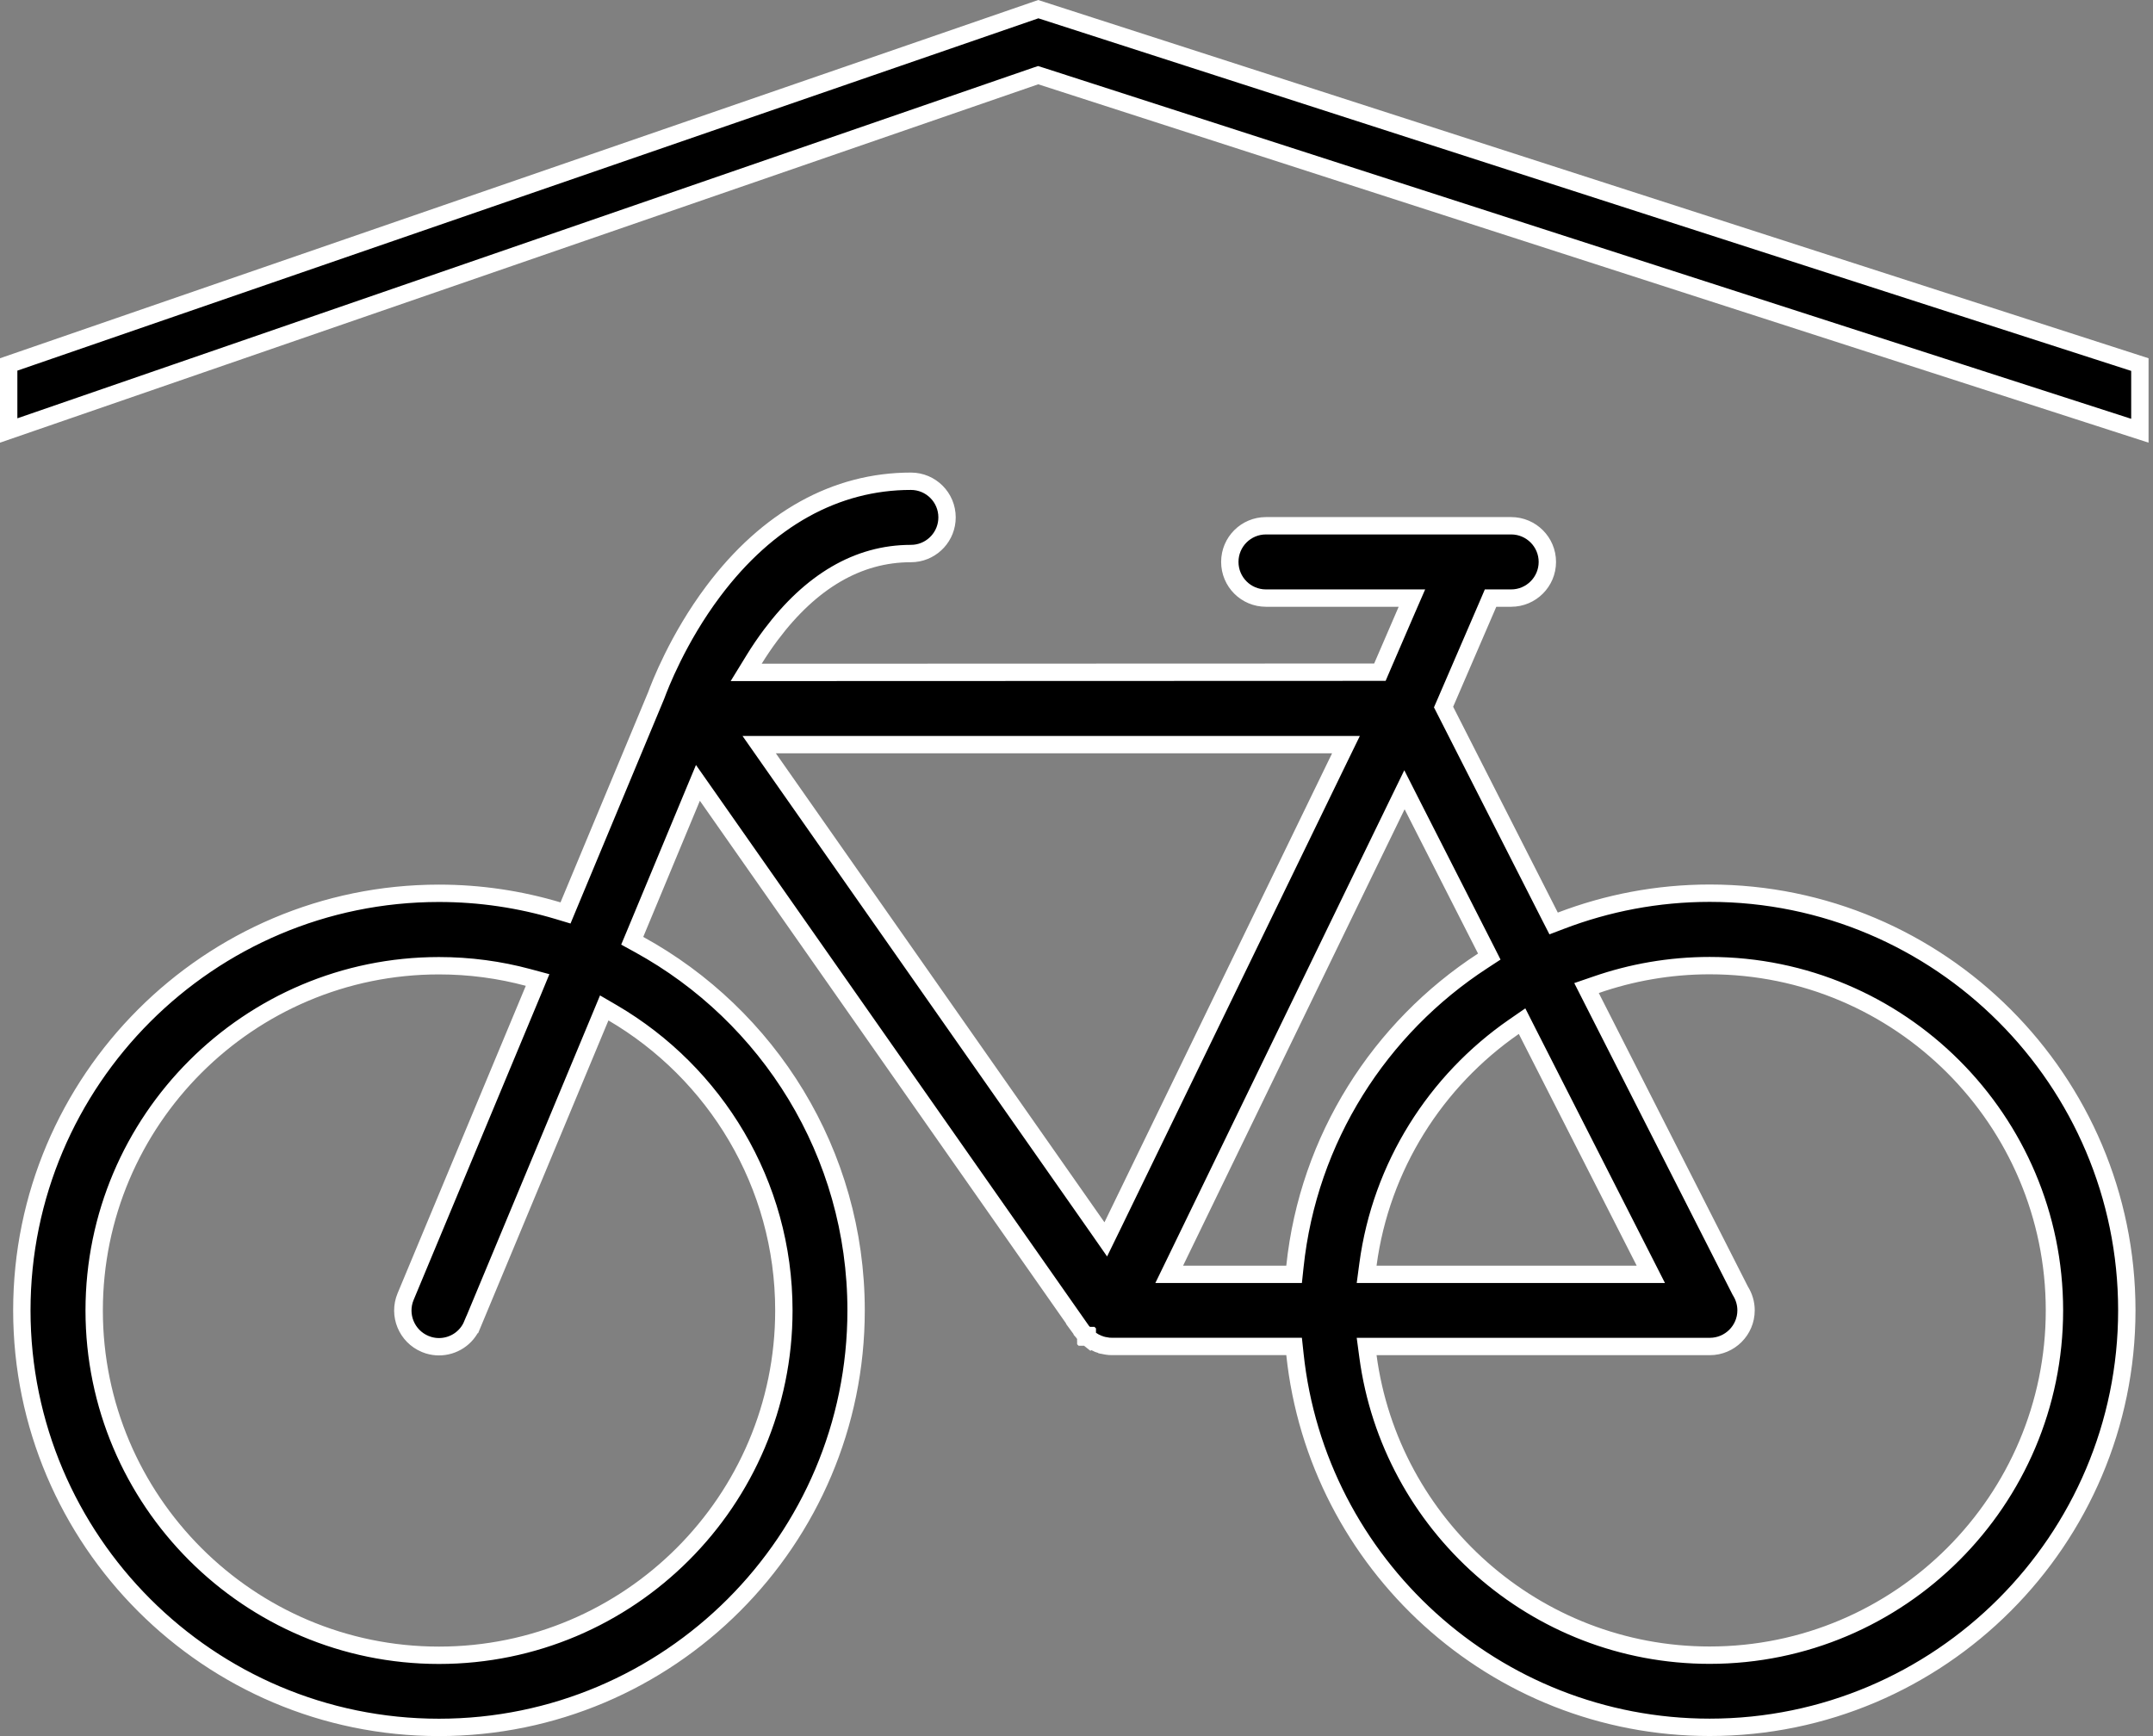
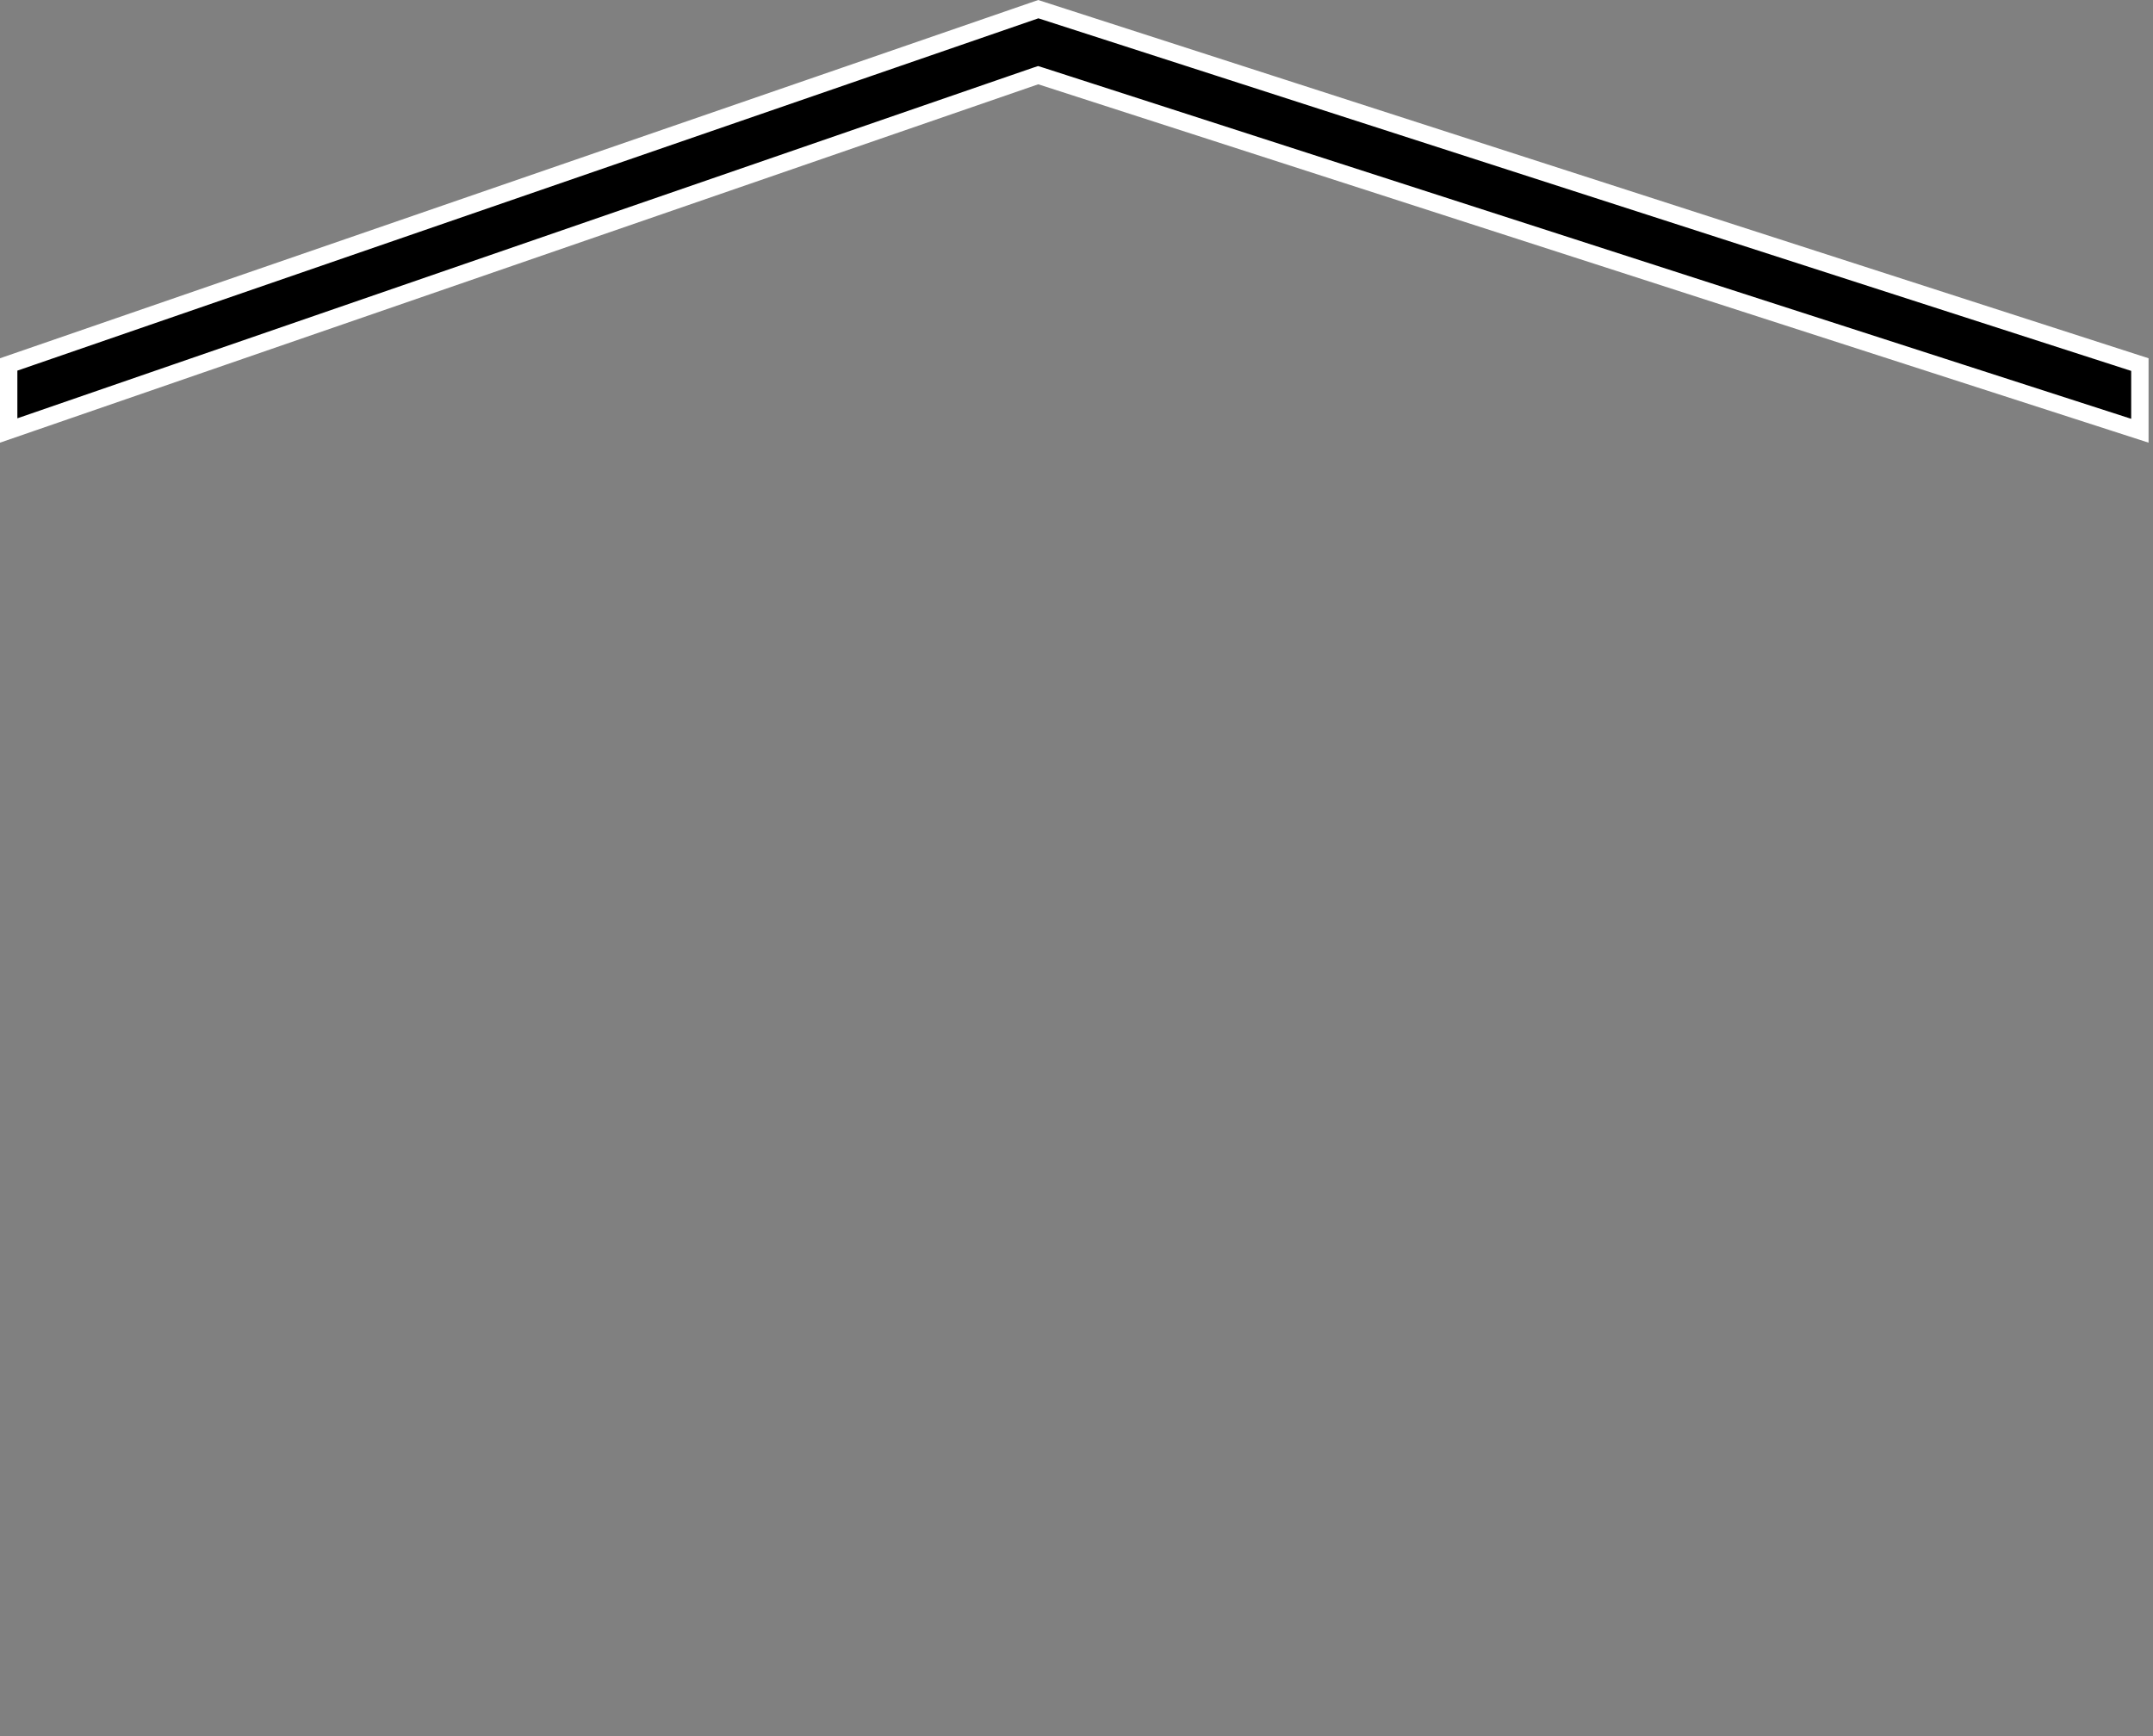
<svg xmlns="http://www.w3.org/2000/svg" width="62" height="50" viewBox="0 0 62 50" fill="none">
  <rect x="0" y="0" width="62" height="50" fill="#808080" stroke="none" />
  <path d="M61.622 10.5V12.405L29.976 2.19L29.896 2.165L29.817 2.191L0.25 12.398V10.496L29.9 0.264L61.622 10.5Z" fill="black" stroke="white" stroke-width="0.5" />
-   <path d="M26.231 13.86C26.807 13.86 27.272 14.325 27.272 14.901C27.272 15.441 26.861 15.884 26.336 15.937L26.231 15.942C24.701 15.942 23.349 16.751 22.204 18.276L22.203 18.277C22.024 18.517 21.863 18.754 21.722 18.984L21.488 19.365H21.935L39.573 19.359H39.737L39.802 19.207L40.507 17.574L40.659 17.225H36.456C35.88 17.225 35.415 16.759 35.415 16.183C35.415 15.607 35.88 15.142 36.456 15.142H43.517C44.093 15.142 44.559 15.61 44.559 16.183C44.559 16.759 44.091 17.225 43.517 17.225H42.924L42.86 17.375L41.617 20.255L41.57 20.363L41.623 20.467L44.637 26.395L44.74 26.596L44.95 26.516C46.282 26.007 47.726 25.724 49.234 25.724C55.858 25.724 61.245 31.114 61.246 37.735C61.246 44.359 55.855 49.747 49.234 49.747C43.038 49.747 37.925 45.031 37.29 39.001L37.266 38.777H32.01C31.964 38.777 31.924 38.775 31.891 38.769L31.871 38.765H31.866C31.86 38.764 31.851 38.762 31.84 38.76C31.805 38.754 31.779 38.75 31.756 38.745C31.756 38.745 31.755 38.744 31.754 38.744C31.752 38.743 31.749 38.742 31.745 38.741C31.741 38.739 31.734 38.737 31.728 38.735C31.722 38.733 31.714 38.73 31.705 38.727H31.706C31.671 38.717 31.655 38.713 31.641 38.708C31.636 38.705 31.629 38.703 31.619 38.698C31.609 38.693 31.596 38.687 31.582 38.681H31.584C31.546 38.664 31.536 38.661 31.523 38.654C31.52 38.652 31.515 38.649 31.507 38.644C31.498 38.638 31.483 38.628 31.466 38.619L31.463 38.617L31.418 38.589L31.413 38.586L31.371 38.555L31.212 38.745L31.215 38.741L31.371 38.554L31.361 38.546L31.312 38.508H31.311V38.507H31.31V38.506H31.309V38.505H31.308V38.504H31.307V38.503H31.306V38.502H31.305V38.502H31.304V38.501H31.303V38.499H31.302V38.498H31.301V38.498H31.3V38.497H31.299V38.496H31.298V38.495H31.297V38.494H31.296V38.493H31.295V38.492H31.294V38.491H31.294V38.49H31.293V38.489H31.291V38.488H31.291V38.487H31.29V38.486H31.289V38.485H31.288V38.484H31.287V38.483H31.286V38.482H31.285V38.481H31.284V38.48H31.283V38.479H31.282V38.478H31.281V38.477H31.28V38.476H31.279V38.475H31.278V38.474H31.277V38.473H31.276V38.472H31.275V38.471H31.274V38.47H31.273V38.469H31.272V38.468H31.271V38.467H31.27V38.466H31.269V38.465H31.268V38.464H31.267C31.247 38.444 31.232 38.429 31.218 38.414C31.21 38.404 31.202 38.392 31.188 38.373H31.189L31.18 38.362L31.166 38.346C31.166 38.345 31.165 38.344 31.165 38.343L31.163 38.341L31.158 38.334L20.359 22.919L20.098 22.547L19.923 22.967L18.293 26.886L18.206 27.094L18.403 27.202C22.126 29.245 24.653 33.203 24.653 37.739C24.653 44.363 19.265 49.749 12.641 49.749C6.017 49.749 0.63 44.36 0.629 37.739C0.629 31.115 6.02 25.727 12.641 25.727C13.833 25.727 14.98 25.903 16.069 26.228L16.285 26.293L16.372 26.084L18.894 20.034L18.898 20.024C18.995 19.761 19.516 18.393 20.54 17.028C22.105 14.941 24.074 13.86 26.231 13.86ZM12.641 27.813C7.167 27.813 2.713 32.264 2.712 37.741C2.712 43.218 7.167 47.672 12.641 47.672C18.118 47.672 22.573 43.218 22.573 37.741C22.573 34.088 20.588 30.895 17.647 29.172L17.4 29.028L17.29 29.293L13.602 38.145H13.601C13.436 38.545 13.05 38.786 12.641 38.786C12.541 38.786 12.44 38.771 12.34 38.741L12.241 38.705C11.711 38.483 11.459 37.873 11.68 37.343L15.372 28.488L15.481 28.224L15.206 28.15C14.388 27.93 13.529 27.813 12.641 27.813ZM49.233 27.81C48.081 27.81 46.98 28.008 45.958 28.363L45.687 28.456L45.817 28.712L50.113 37.169L50.118 37.177L50.123 37.186C50.223 37.349 50.281 37.535 50.281 37.738C50.281 38.313 49.812 38.779 49.239 38.779H39.355L39.393 39.062C40.041 43.912 44.207 47.669 49.233 47.669C54.707 47.669 59.162 43.212 59.162 37.738C59.161 32.264 54.71 27.81 49.233 27.81ZM40.224 23.197L39.292 25.114L33.845 36.341L33.67 36.701H37.266L37.29 36.476C37.676 32.792 39.737 29.598 42.699 27.672L42.887 27.549L42.786 27.349L40.671 23.193L40.444 22.745L40.224 23.197ZM43.595 29.572C41.348 31.127 39.771 33.586 39.393 36.417L39.355 36.701H47.539L47.354 36.337L43.96 29.664L43.831 29.409L43.595 29.572ZM22.137 21.838L31.6 35.345L31.843 35.694L32.03 35.311L38.585 21.804L38.76 21.445H21.862L22.137 21.838Z" fill="black" stroke="white" stroke-width="0.5" />
</svg>